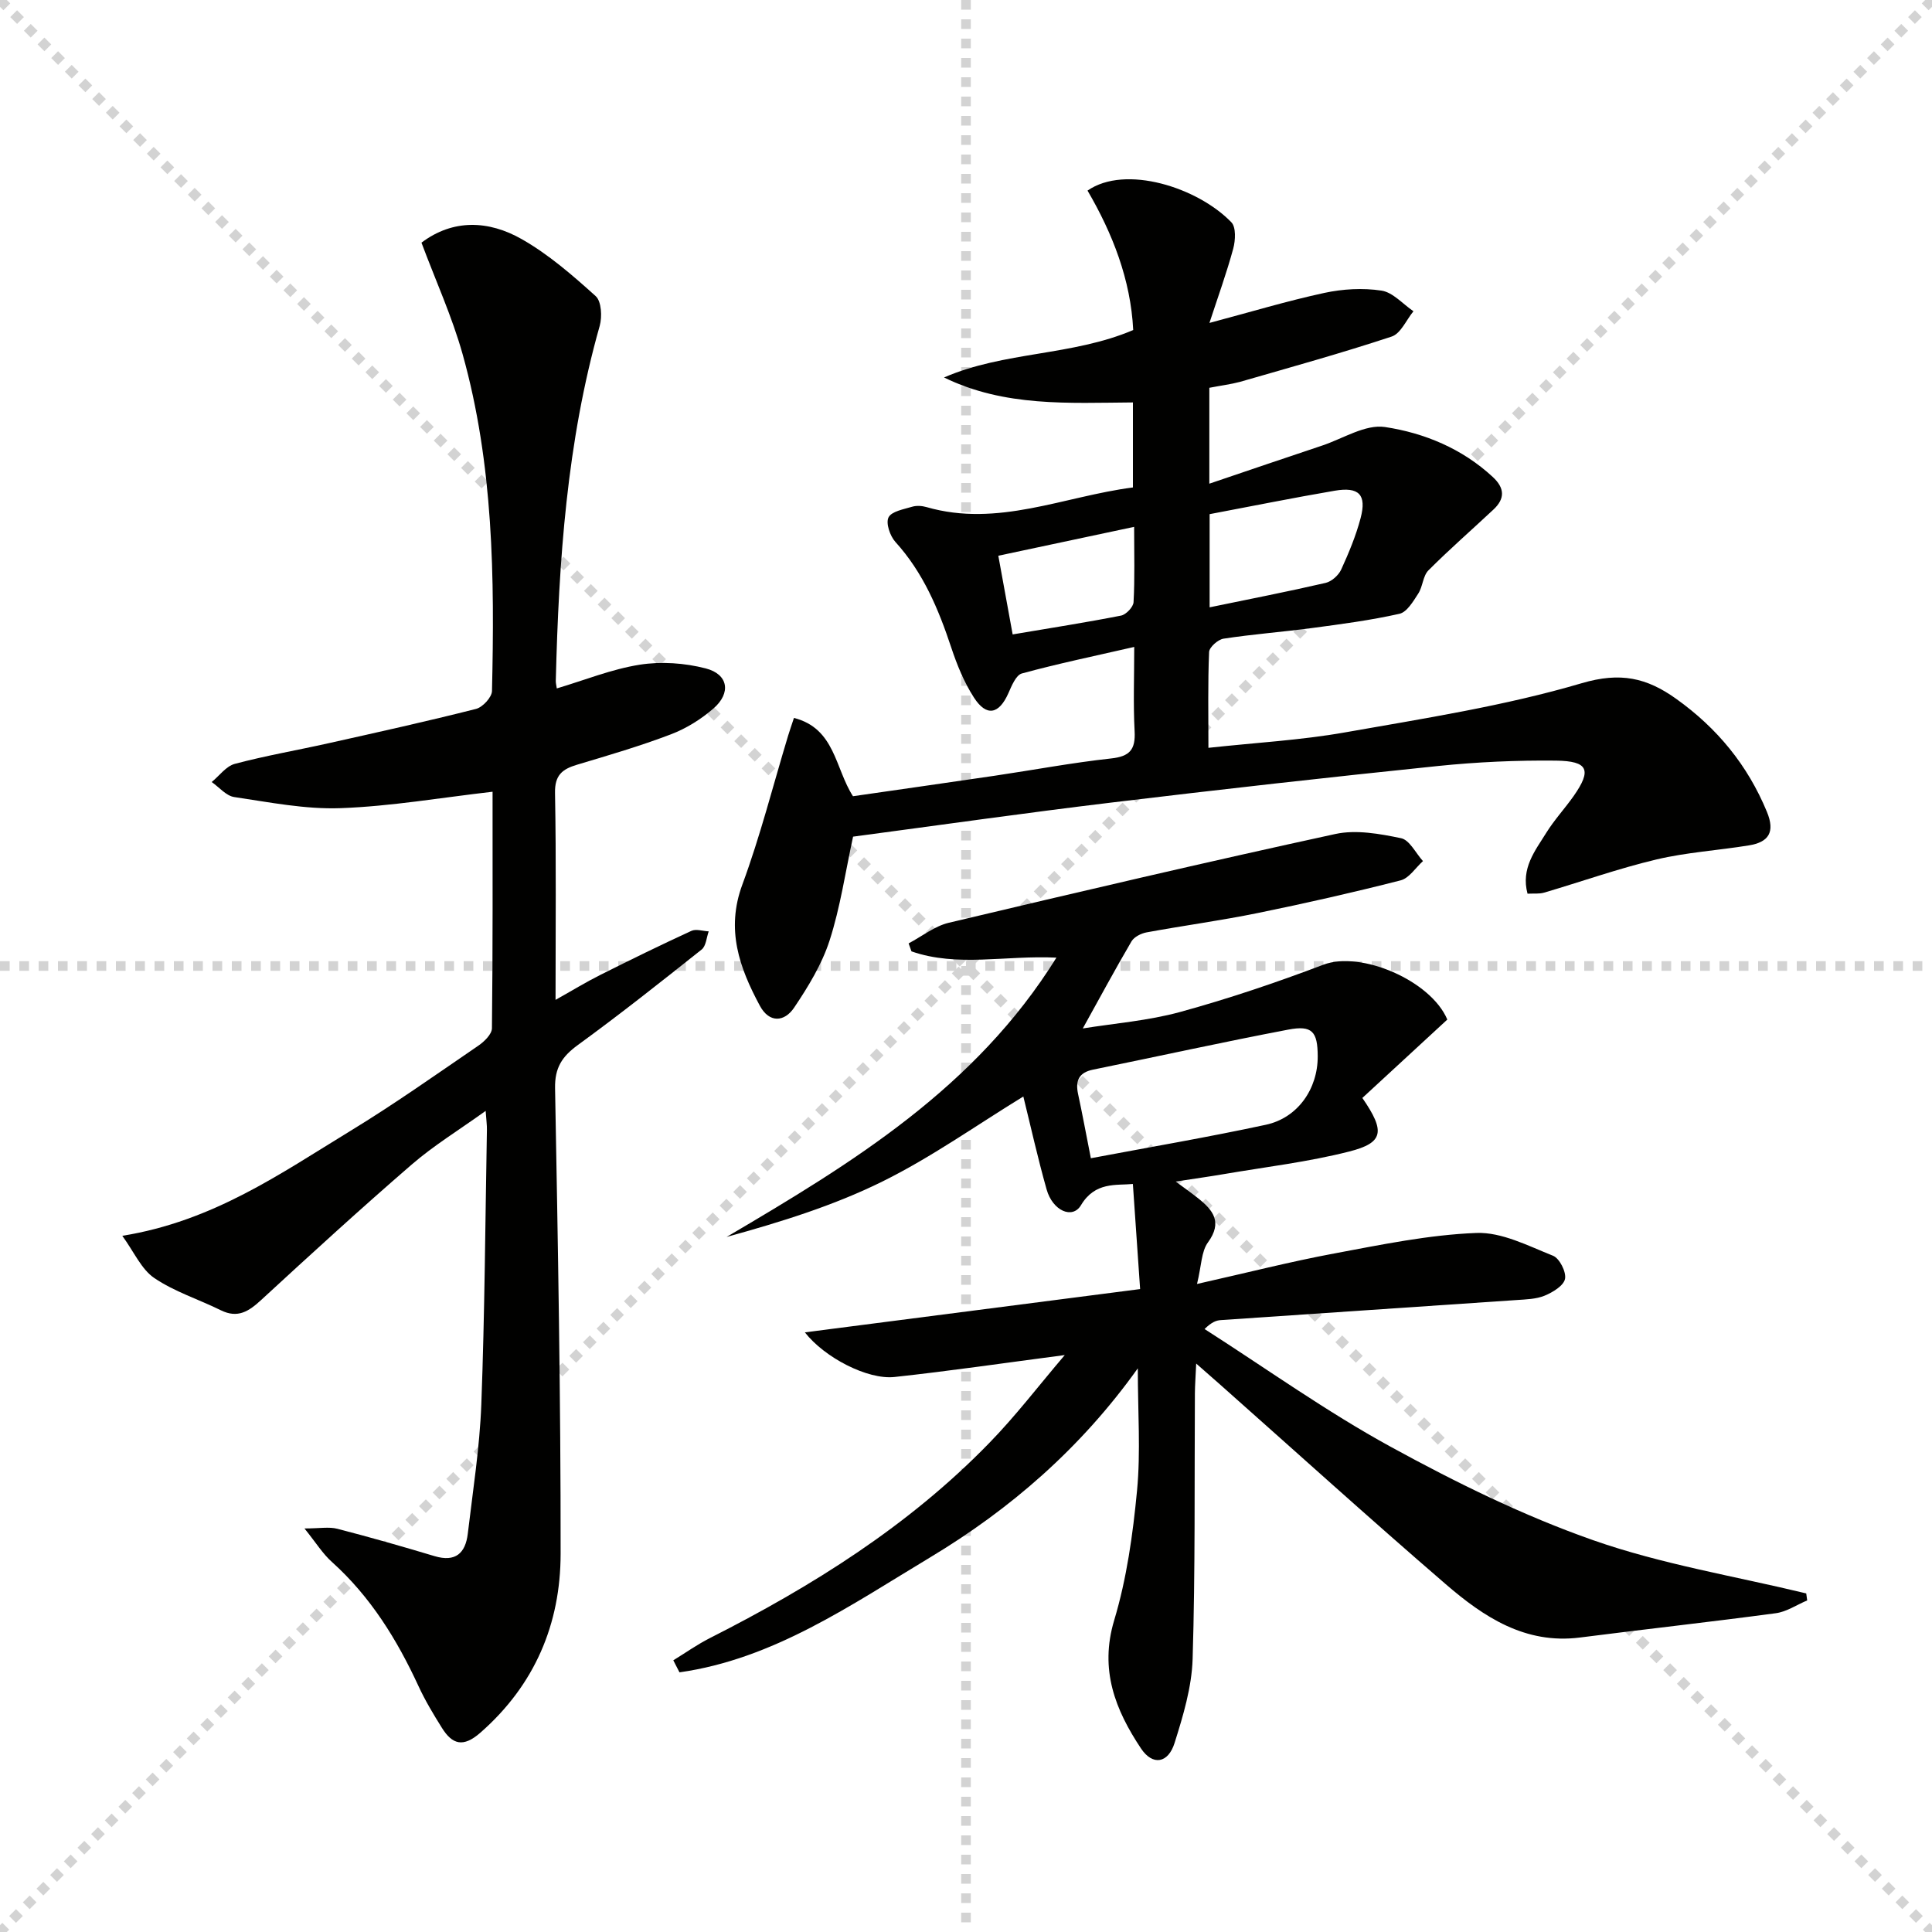
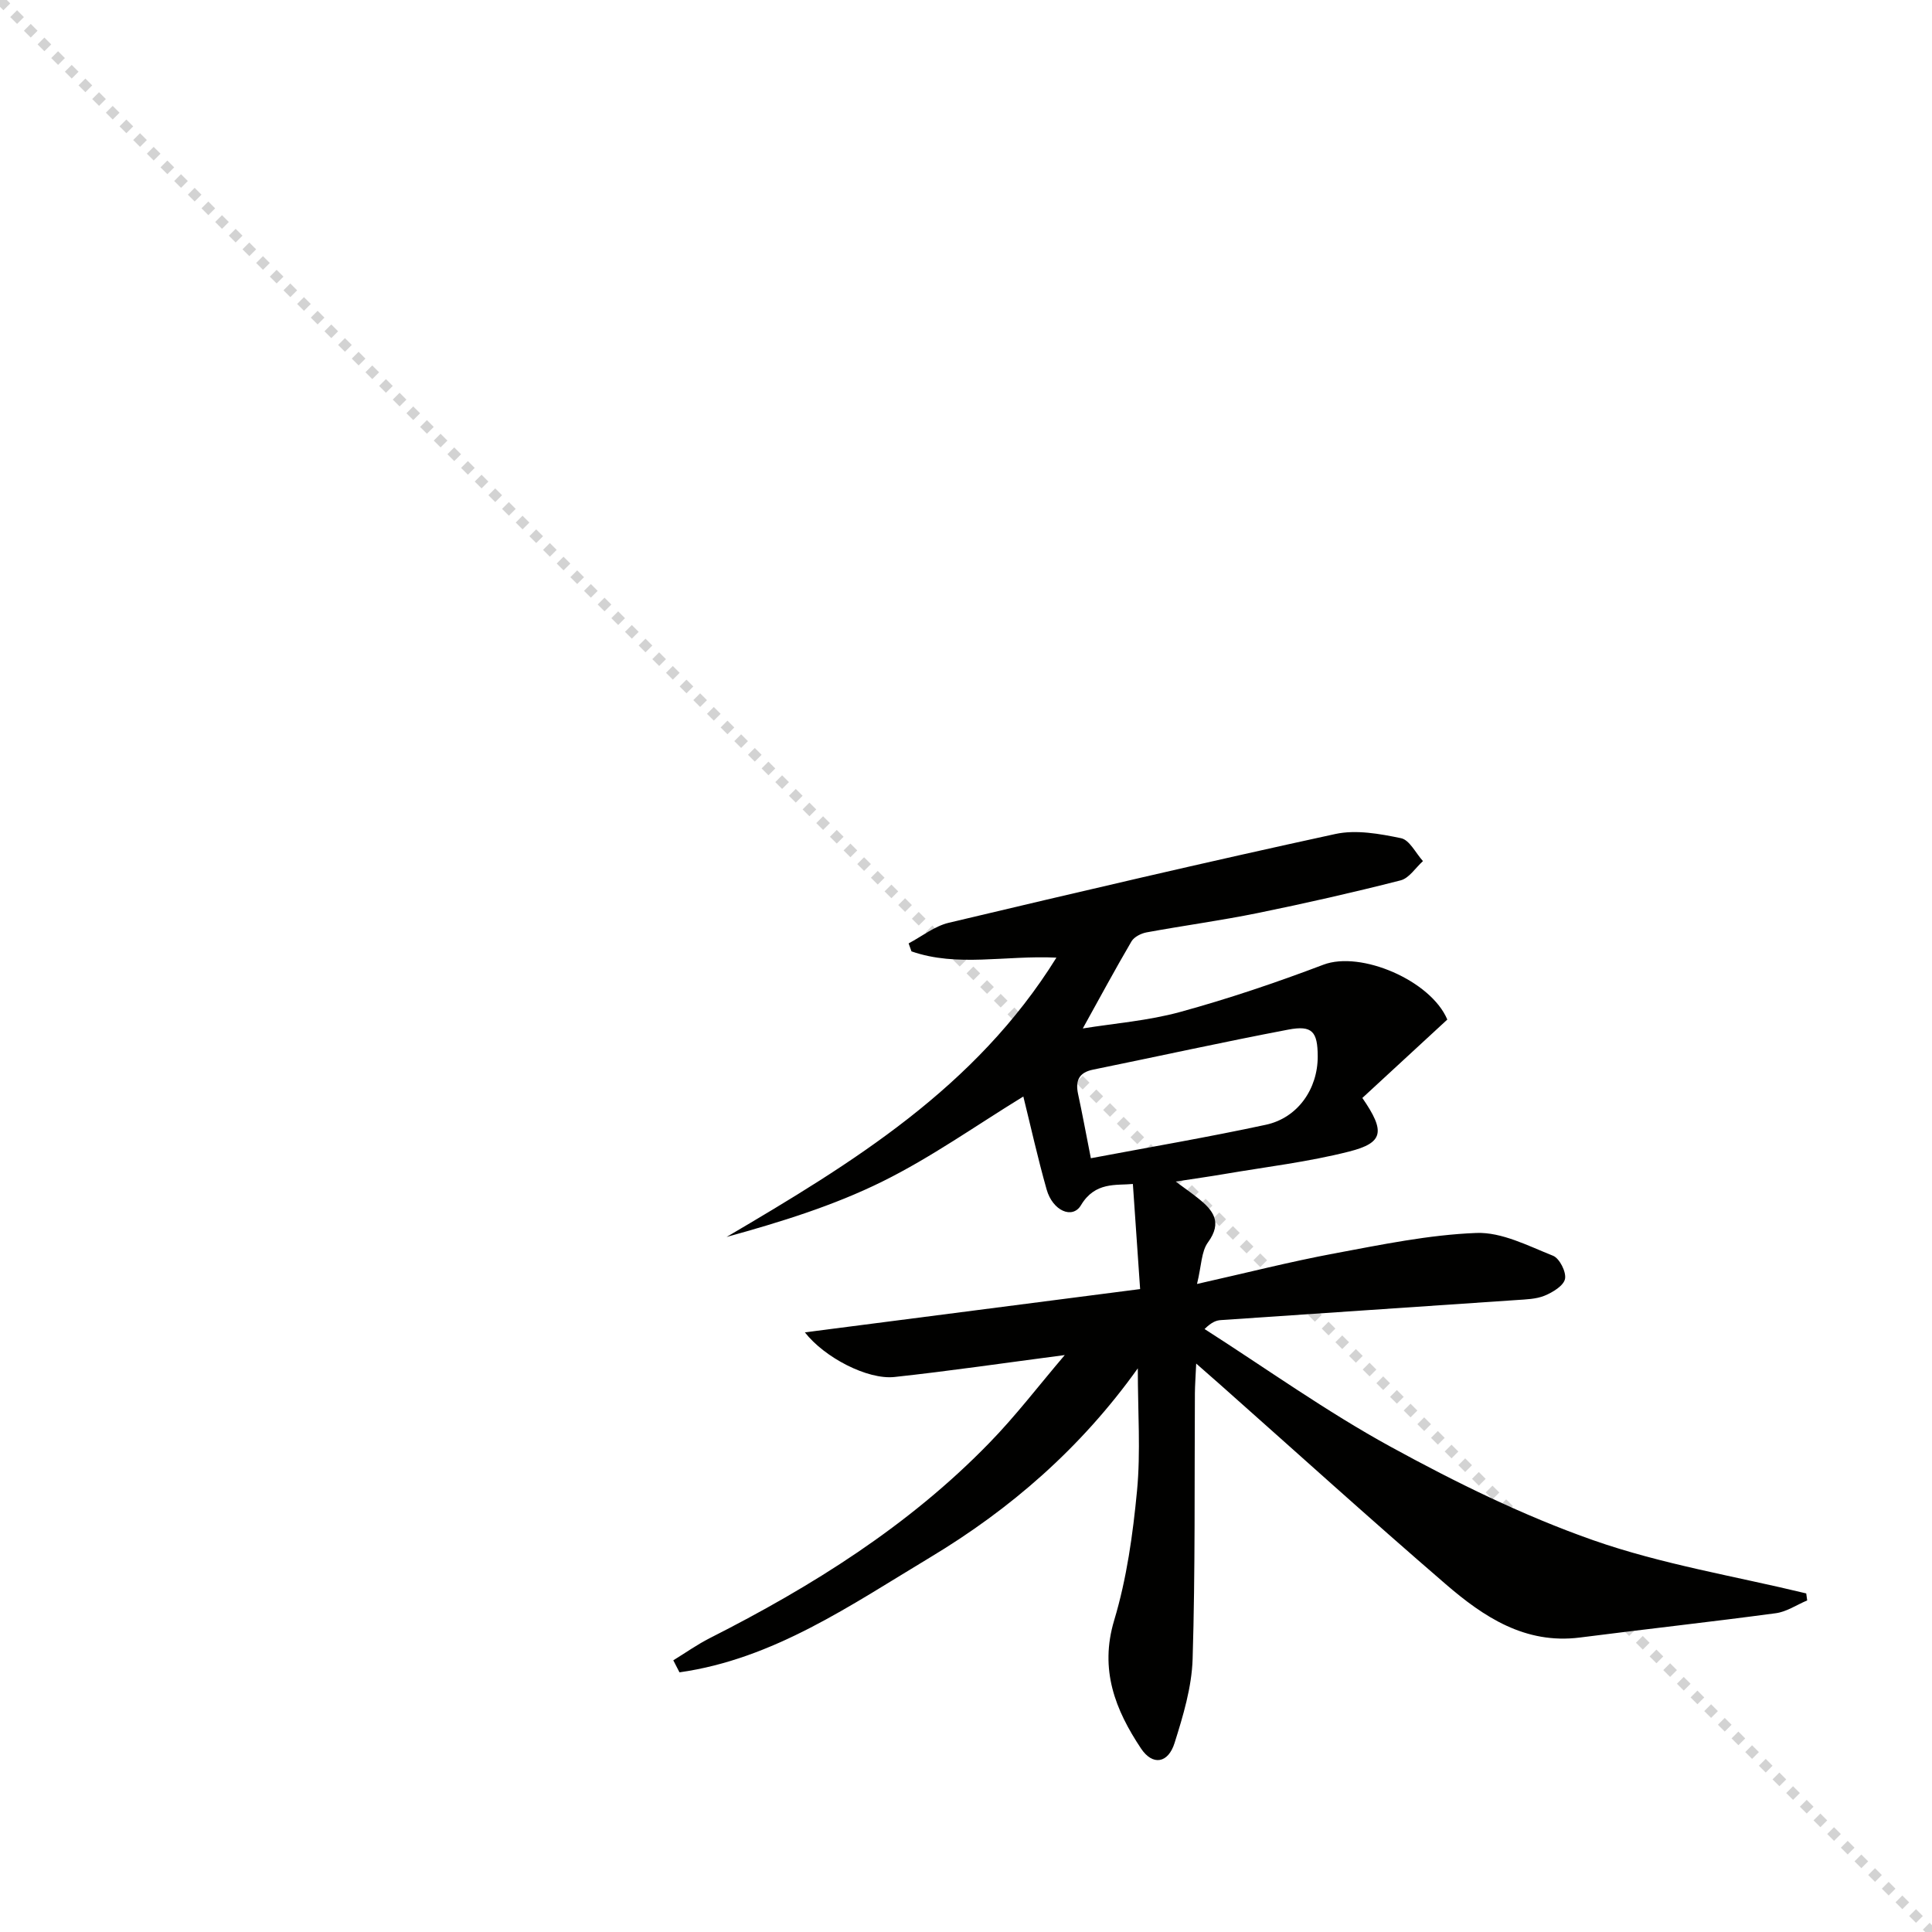
<svg xmlns="http://www.w3.org/2000/svg" enable-background="new 0 0 400 400" viewBox="0 0 400 400">
  <g stroke="lightgray" stroke-dasharray="1,1" stroke-width="1" transform="scale(2, 2)">
    <line x1="0" y1="0" x2="200" y2="200" />
-     <line x1="200" y1="0" x2="0" y2="200" />
-     <line x1="100" y1="0" x2="100" y2="200" />
-     <line x1="0" y1="100" x2="200" y2="100" />
  </g>
  <path d="m220.45 280.55c-12.58 1.65-23.88 3.31-35.24 4.54-5.61.61-14.53-4.05-18.57-9.24 23.13-2.99 45.94-5.93 69.41-8.96-.51-7.33-.99-14.4-1.5-21.76-3.46.33-7.82-.51-10.75 4.4-1.76 2.95-5.86 1.16-7.11-3.27-1.85-6.54-3.32-13.18-4.82-19.24-9.7 5.94-19.04 12.59-29.18 17.6-10.15 5.02-21.11 8.4-32.26 11.48 26-15.3 51.5-30.81 68.29-57.83-10.59-.51-20.51 2.01-30.01-1.3-.2-.55-.39-1.1-.59-1.65 2.76-1.46 5.37-3.57 8.31-4.27 26.63-6.32 53.29-12.57 80.04-18.38 4.3-.93 9.17-.05 13.6.87 1.76.36 3.04 3.09 4.54 4.74-1.53 1.37-2.86 3.54-4.63 3.99-9.79 2.5-19.66 4.74-29.56 6.76-7.64 1.56-15.38 2.6-23.04 4.01-1.13.21-2.56.93-3.11 1.85-3.4 5.8-6.59 11.73-10.09 18.04 6.49-1.05 13.5-1.59 20.15-3.41 10.03-2.75 19.94-6.1 29.67-9.79 7.76-2.94 22.26 3.29 25.65 11.36-5.97 5.51-11.86 10.93-17.59 16.23 4.81 6.97 4.38 9.28-2.72 11.09-8.48 2.16-17.26 3.19-25.91 4.67-3.03.52-6.08.94-10.01 1.55 2.06 1.53 3.36 2.44 4.6 3.43 3.13 2.48 5.14 4.96 2.07 9.17-1.38 1.89-1.33 4.81-2.26 8.6 10.37-2.33 19.33-4.62 28.39-6.31 9.76-1.82 19.59-3.87 29.45-4.25 5.25-.2 10.72 2.67 15.87 4.72 1.34.53 2.77 3.36 2.48 4.79-.28 1.41-2.54 2.78-4.21 3.47-1.77.73-3.86.77-5.83.91-20.4 1.4-40.8 2.75-61.19 4.15-.95.06-1.88.37-3.4 1.85 12.8 8.19 25.22 17.09 38.52 24.37 13.5 7.39 27.48 14.28 41.96 19.36 14.23 4.99 29.35 7.44 44.09 11.01.07.48.13.97.2 1.45-2.16.91-4.26 2.35-6.5 2.65-13.5 1.81-27.03 3.3-40.54 5.03-11.36 1.45-19.95-4.27-27.83-11.07-15.74-13.57-31.14-27.52-46.69-41.31-1.34-1.19-2.7-2.37-4.94-4.34-.12 2.75-.26 4.46-.27 6.17-.11 18.33.09 36.67-.47 54.98-.18 5.85-1.96 11.76-3.74 17.41-1.32 4.21-4.53 4.76-6.95 1.13-5.31-7.98-8.63-16.29-5.55-26.54 2.6-8.65 3.87-17.8 4.73-26.83.77-8.07.16-16.27.16-25.33-11.77 16.49-26.36 29.15-43.06 39.18-16.39 9.85-32.38 21.01-51.83 23.76-.43-.83-.85-1.66-1.28-2.49 2.51-1.54 4.93-3.26 7.55-4.59 21.2-10.74 41.19-23.24 57.86-40.4 5.44-5.57 10.18-11.8 15.64-18.21zm5.4-40.75c12.26-2.31 24.3-4.36 36.23-6.93 6.62-1.42 10.77-7.45 10.74-14.18-.02-5.11-1.14-6.46-6.09-5.52-13.52 2.57-26.96 5.54-40.44 8.29-2.97.61-3.67 2.33-3.08 5.07.84 3.88 1.56 7.79 2.64 13.27z" fill="#010100" />
-   <path d="m250.38 80.29v19.85c8.22-2.78 15.78-5.37 23.36-7.89 4.33-1.45 8.95-4.45 13-3.84 8.15 1.23 15.97 4.46 22.31 10.33 2.5 2.31 2.57 4.49.16 6.75-4.49 4.21-9.14 8.25-13.48 12.61-1.14 1.15-1.15 3.35-2.1 4.8-1.04 1.61-2.34 3.83-3.89 4.18-5.96 1.34-12.05 2.14-18.12 2.95-6.09.81-12.23 1.27-18.3 2.2-1.16.18-2.95 1.77-2.99 2.77-.27 6.44-.14 12.9-.14 19.83 9.81-1.07 19.1-1.58 28.19-3.18 16.47-2.91 33.12-5.49 49.1-10.2 8.01-2.36 13.45-1.13 19.55 3.23 8.5 6.07 14.79 13.72 18.79 23.4 1.75 4.24.34 6.29-3.74 6.95-6.38 1.04-12.89 1.43-19.16 2.92-7.84 1.86-15.48 4.58-23.23 6.86-1.04.3-2.2.15-3.43.22-1.41-5.25 1.57-8.89 3.88-12.61 1.66-2.67 3.84-5.02 5.66-7.6 3.78-5.39 3.05-7.26-3.66-7.34-8.13-.09-16.31.28-24.39 1.11-22.62 2.33-45.23 4.87-67.81 7.59-17.78 2.14-35.51 4.67-53.32 7.04-1.6 7.36-2.64 14.61-4.86 21.49-1.59 4.93-4.43 9.58-7.35 13.92-2 2.97-5.14 3.24-7.1-.42-4.23-7.87-7.06-15.75-3.62-25.05 3.72-10.07 6.36-20.55 9.48-30.84.33-1.09.71-2.16 1.21-3.68 8.53 2.17 8.49 10.42 12.22 16.21 9.67-1.4 19.5-2.79 29.33-4.24 8.04-1.19 16.04-2.7 24.11-3.58 3.87-.42 5.07-1.83 4.87-5.63-.3-5.62-.08-11.26-.08-17.46-8.16 1.87-15.77 3.45-23.25 5.49-1.23.33-2.13 2.56-2.8 4.08-1.94 4.38-4.53 4.94-7.13.92-2.04-3.15-3.51-6.77-4.7-10.35-2.64-7.96-5.81-15.54-11.57-21.88-1.11-1.23-2.02-3.88-1.42-5.08.62-1.25 3.14-1.68 4.9-2.21.91-.27 2.04-.19 2.97.08 14.75 4.26 28.38-2.21 42.73-4.07 0-5.9 0-11.49 0-17.6-13.25.09-26.54.97-39.11-5.17 12.47-5.42 26.48-4.42 39.17-9.82-.52-10.45-4.29-20.02-9.46-28.87 7.83-5.44 22.81-.66 29.78 6.56.99 1.02.85 3.74.39 5.45-1.37 5.05-3.16 9.98-4.93 15.39 8.46-2.25 16.04-4.54 23.76-6.21 3.84-.83 8.01-1.07 11.87-.48 2.36.36 4.41 2.78 6.61 4.27-1.48 1.8-2.63 4.62-4.51 5.24-10.37 3.43-20.9 6.35-31.4 9.38-1.91.51-3.9.75-6.35 1.23zm.06 45.45c8.28-1.71 16.18-3.25 24.02-5.06 1.24-.29 2.66-1.56 3.21-2.74 1.58-3.45 3.06-7.01 4.03-10.67 1.28-4.86-.33-6.53-5.37-5.67-8.6 1.47-17.16 3.2-25.89 4.85zm-15.63-16.66c-9.83 2.09-18.77 3.99-28.12 5.98 1.04 5.72 1.97 10.82 2.97 16.29 7.85-1.33 15.18-2.47 22.45-3.9 1.04-.21 2.53-1.78 2.58-2.78.27-4.93.12-9.88.12-15.59z" fill="#010100" />
-   <path d="m63.04 316.45c3.15 0 5.09-.38 6.81.07 6.75 1.74 13.45 3.66 20.12 5.66 4.33 1.3 6.4-.61 6.88-4.64 1.05-8.9 2.46-17.8 2.8-26.74.71-18.96.82-37.93 1.16-56.9.02-.95-.12-1.9-.26-3.9-5.56 3.99-10.78 7.18-15.34 11.13-10.56 9.13-20.86 18.55-31.13 28.01-2.55 2.35-4.84 3.87-8.35 2.14-4.59-2.27-9.61-3.84-13.79-6.68-2.68-1.82-4.18-5.39-6.62-8.74 18.83-3.03 32.76-12.9 47.15-21.67 9.08-5.53 17.78-11.69 26.56-17.69 1.23-.84 2.81-2.38 2.82-3.61.19-16.47.13-32.94.13-48.97-10.71 1.23-21.05 3.02-31.44 3.4-7.32.27-14.74-1.22-22.05-2.3-1.67-.25-3.11-2.03-4.66-3.11 1.58-1.29 2.98-3.28 4.78-3.76 6.39-1.7 12.93-2.82 19.4-4.27 10.21-2.28 20.42-4.54 30.55-7.11 1.37-.35 3.27-2.4 3.3-3.7.55-23.47.31-46.94-6.09-69.77-2.18-7.76-5.57-15.19-8.51-23.06 6.56-4.94 13.92-4.62 20.76-.73 5.56 3.16 10.53 7.49 15.31 11.8 1.2 1.08 1.36 4.28.83 6.17-6.82 24.04-8.47 48.69-9.09 73.48-.01.49.13.98.21 1.57 5.75-1.71 11.35-3.99 17.17-4.91 4.43-.7 9.31-.36 13.67.77 4.66 1.2 5.29 5.07 1.62 8.27-2.57 2.24-5.66 4.17-8.85 5.38-6.35 2.42-12.91 4.34-19.43 6.29-3.04.91-4.62 2.15-4.55 5.83.26 13.98.11 27.98.11 42.85 3.43-1.92 6.3-3.68 9.3-5.18 6.23-3.13 12.49-6.19 18.82-9.1.97-.45 2.38.04 3.59.1-.46 1.28-.55 3.03-1.45 3.75-8.46 6.73-16.94 13.44-25.67 19.8-3.25 2.37-4.77 4.7-4.69 8.93.59 32.13 1.18 64.26 1.15 96.39-.01 14.51-5.35 27.17-16.62 37.04-3.55 3.11-5.8 2.45-7.96-1.01-1.76-2.81-3.48-5.67-4.86-8.67-4.44-9.61-9.9-18.45-17.86-25.63-1.92-1.69-3.3-3.96-5.73-6.98z" fill="#010100" />
</svg>